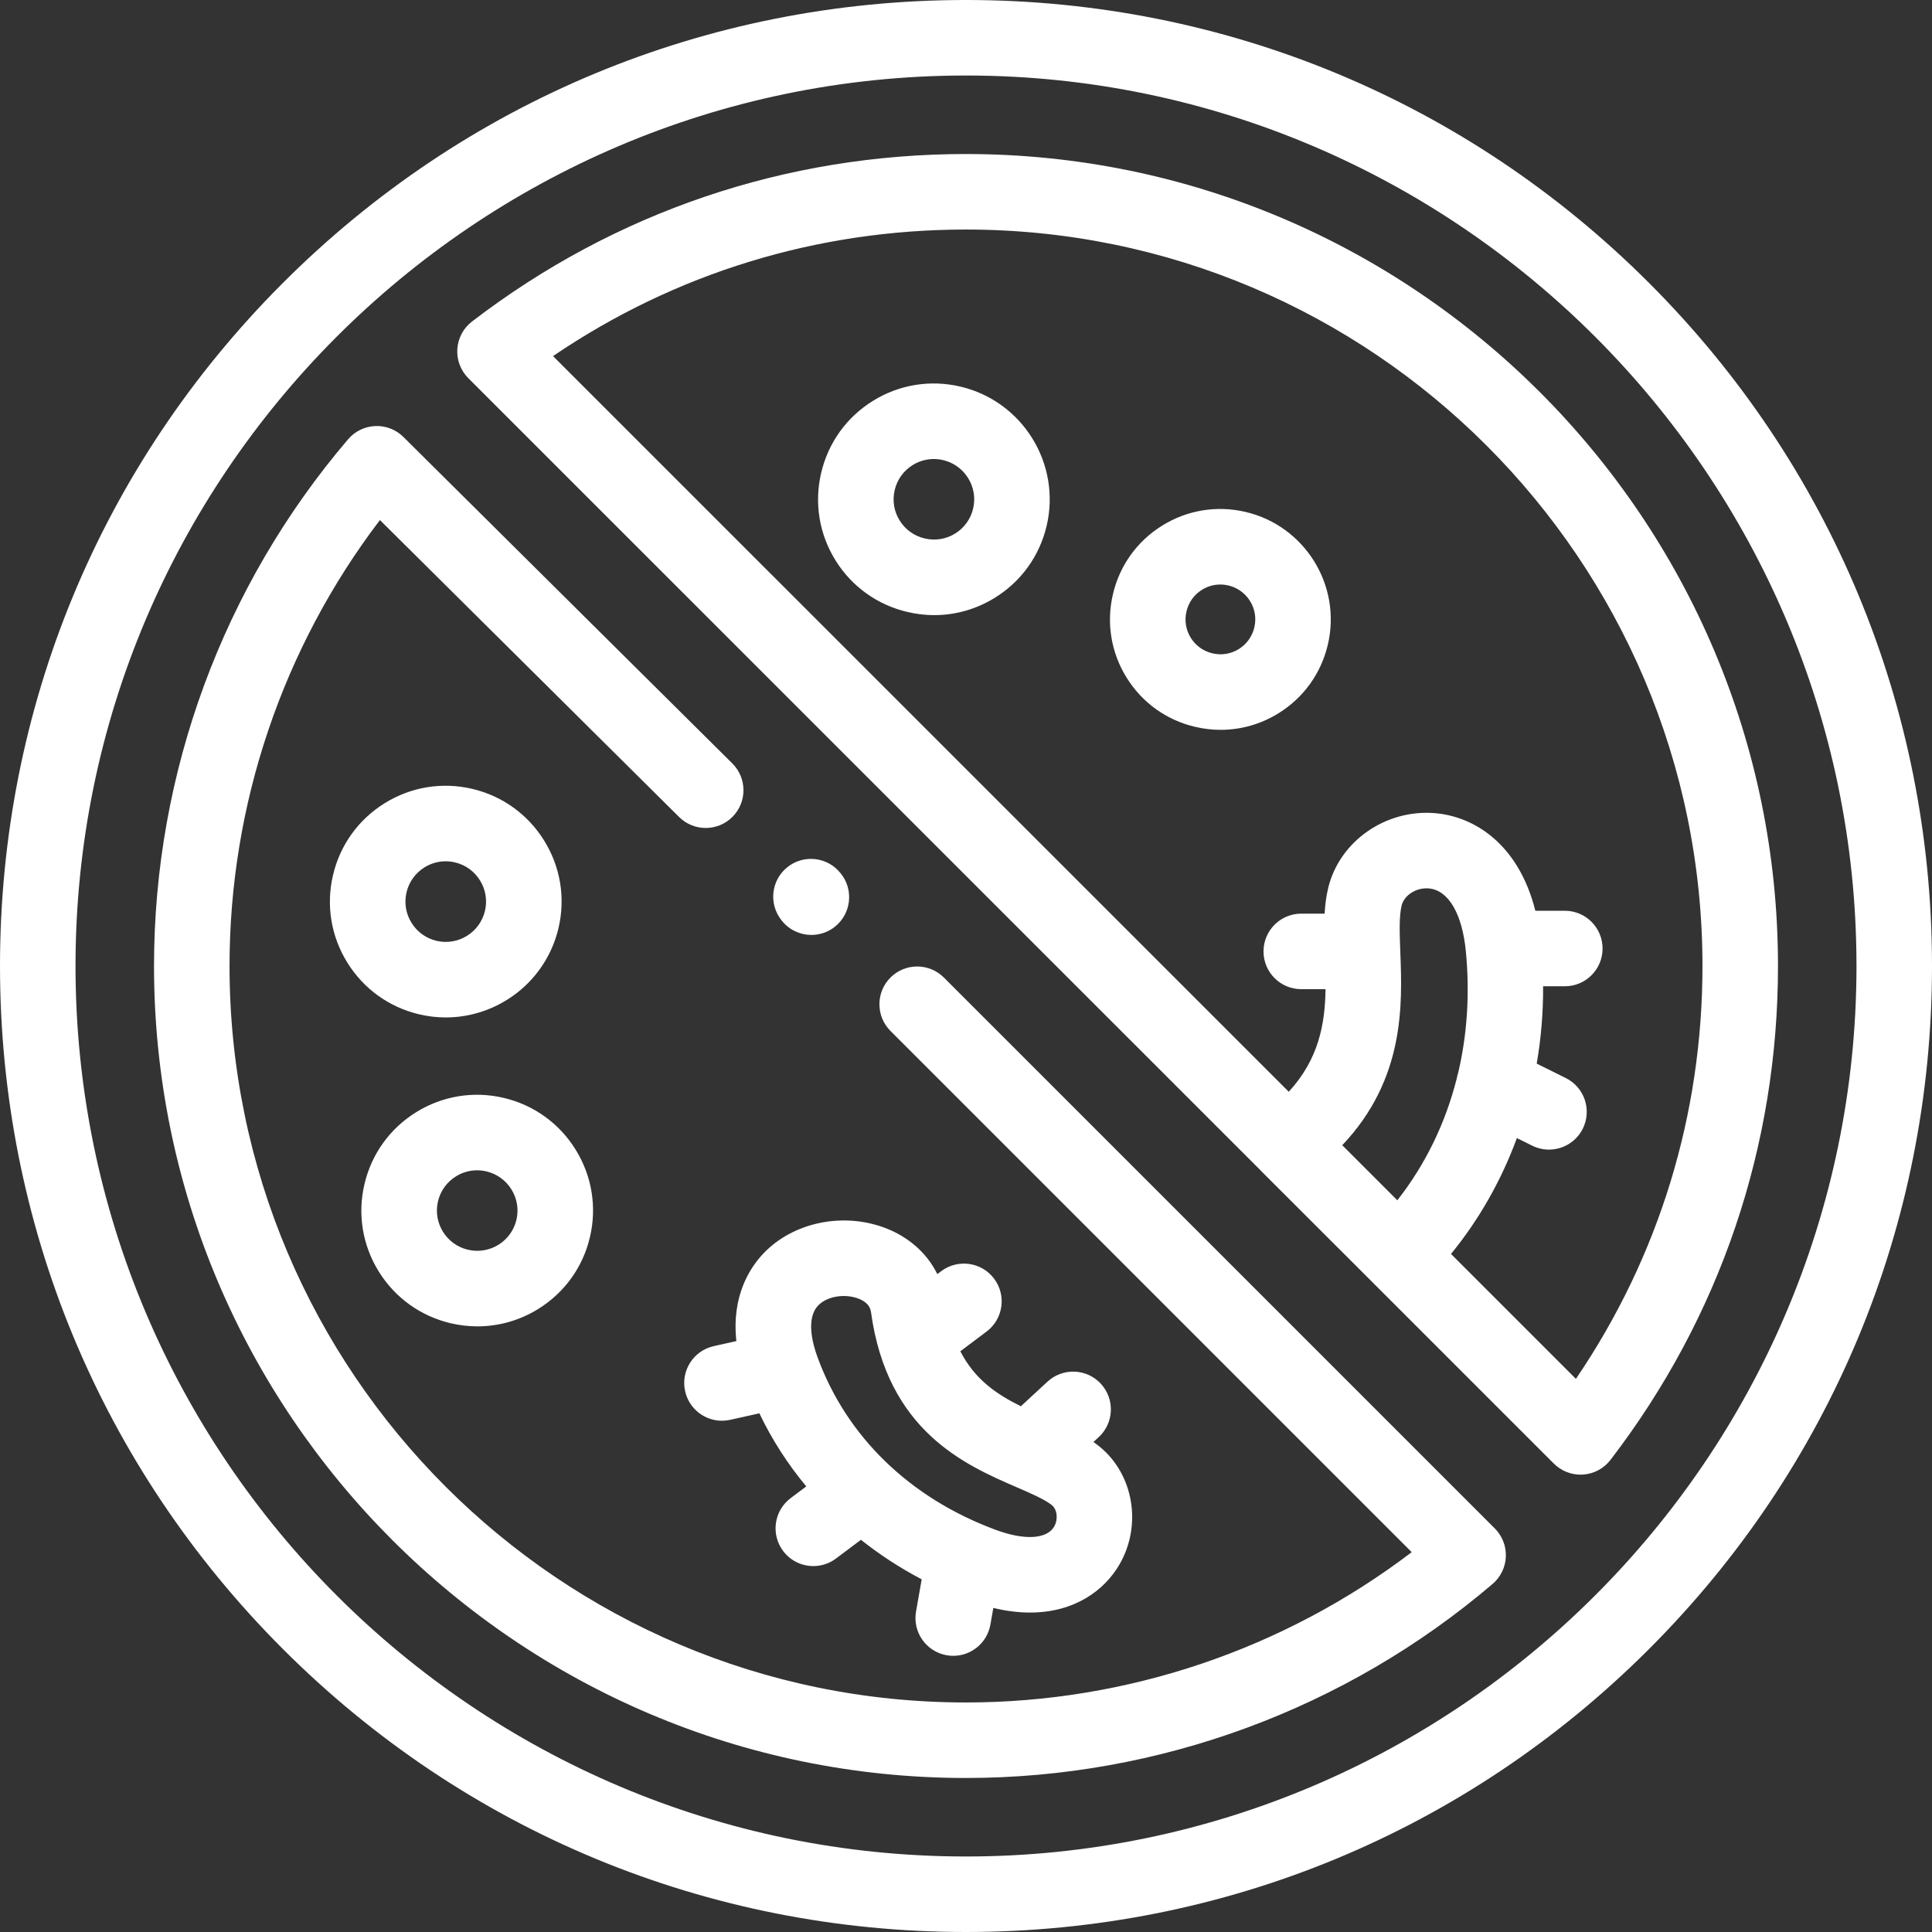
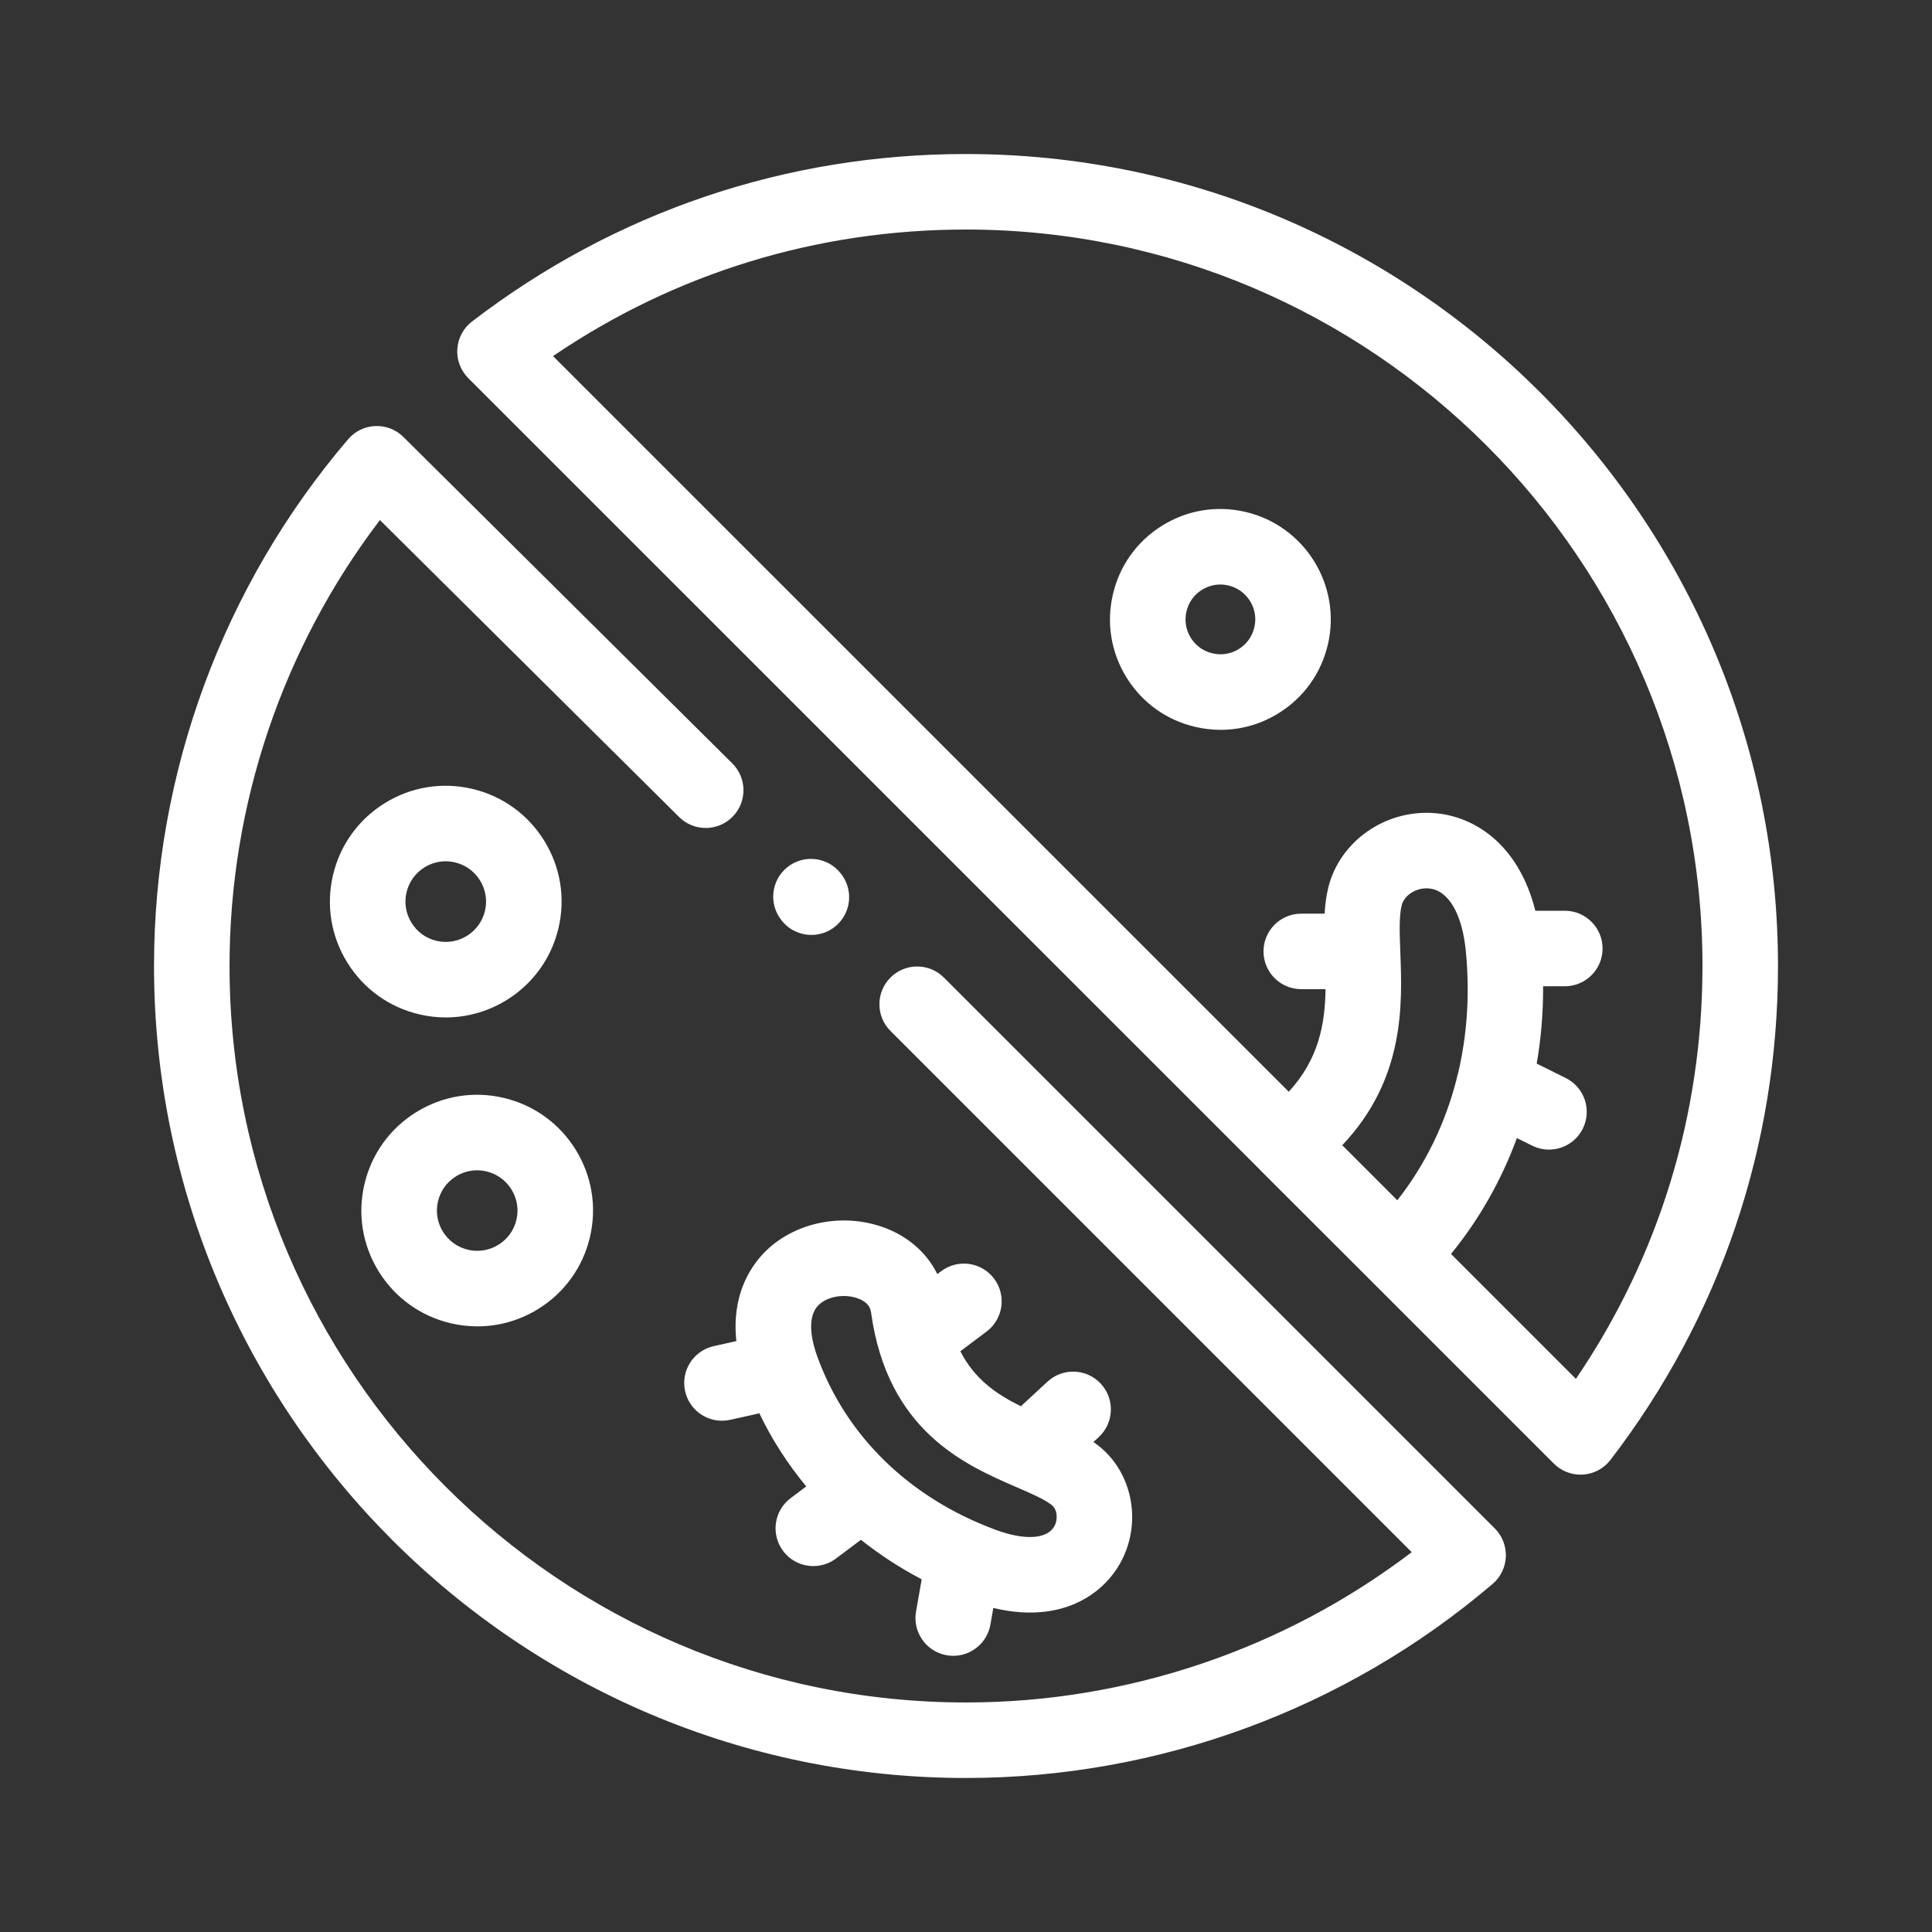
<svg xmlns="http://www.w3.org/2000/svg" width="512" height="512" viewBox="0 0 512 512" style="enable-background:new 0 0 512 512" class="">
  <rect x="0" y="0" width="512" height="512" fill="#333333" stroke="none" />
  <g>
    <path d="m195.148 355.398-5.996 1.34c-5.395 1.203-8.793 6.551-7.586 11.945 1.039 4.66 5.172 7.828 9.754 7.828.723.0 1.457-.082 2.191-.242l7.727-1.727c3.32 6.941 7.5 13.438 12.43 19.371l-4.141 3.109c-4.418 3.316-5.309 9.59-1.992 14.008 1.969 2.617 4.973 3.996 8.012 3.996 2.09.0 4.199-.652 6-2.004l6.605-4.961c4.969 3.941 10.355 7.457 16.105 10.48l-1.5 8.531c-.953 5.441 2.684 10.629 8.125 11.586.586.102 1.168.152 1.742.152 4.77.0 8.992-3.422 9.844-8.281l.773-4.41c3.488.84 6.734 1.223 9.73 1.223 11.793.0 19.754-5.883 23.742-12.82 5.949-10.344 3.719-23.691-5.195-31.059-.566-.461-1.148-.898-1.742-1.32l1.402-1.293c4.059-3.75 4.309-10.082.559-14.141-3.75-4.059-10.078-4.309-14.137-.559l-7.055 6.52c-6.477-3.184-12.273-7.176-16.043-14.574l6.957-5.227c4.418-3.316 5.309-9.59 1.988-14.008-3.316-4.418-9.59-5.309-14.008-1.992l-1.039.777c-2.898-5.875-8.188-10.41-15.105-12.68-10.898-3.57-23.277-.746-30.809 7.035-3.668 3.789-8.652 11.309-7.34 23.395zm21.715-9.473c2.211-2.285 6.594-3.117 10.191-1.938 2.266.746 3.535 1.992 3.77 3.723 4.324 31.57 24.953 40.508 38.605 46.422 3.859 1.672 7.5 3.25 9.352 4.773 1.406 1.164 1.676 3.75.586 5.645-1.93 3.352-7.844 3.695-15.438.895-22.816-8.426-39.625-24.73-47.324-45.91-1.32-3.621-3.039-10.203.258-13.609zm0 0" fill="#fff" data-original="#000000" class="" />
    <path d="m250.137 259.059c-3.91-3.906-10.242-3.906-14.152.0-3.906 3.906-3.906 10.242.0 14.152l138.133 138.129c-33.859 25.758-75.398 39.832-118.133 39.832-107.609.0-195.156-87.562-195.156-195.188.0-42.773 14.082-84.328 39.855-118.164l79.289 78.695c3.922 3.895 10.258 3.871 14.152-.051 3.891-3.922 3.867-10.258-.055-14.152l-87.16-86.508c-1.977-1.961-4.668-3.016-7.461-2.898-2.785.117-5.391 1.383-7.199 3.504-33.164 38.852-51.434 88.422-51.434 139.574.0 118.66 96.527 215.199 215.172 215.199 51.117.0 100.684-18.266 139.574-51.43 2.121-1.812 3.391-4.43 3.504-7.219.109-2.789-.949-5.496-2.922-7.473zm0 0" fill="#fff" data-original="#000000" class="" />
-     <path d="m437.012 74.977C388.773 26.742 324.641.113 256.41.0h-.84C187.273.113 123.086 26.789 74.836 75.117c-48.262 48.332-74.836 112.562-74.836 180.867.0 68.383 26.625 132.672 74.973 181.027C123.324 485.367 187.605 512 255.984 512c68.305.0 132.543-26.578 180.883-74.844C485.203 388.898 511.887 324.715 512 256.41v-.84c-.113-68.219-26.746-132.355-74.988-180.594zm54.977 181.418c-.219 129.906-106.086 235.594-236.004 235.594-130.113.0-235.973-105.871-235.973-236.004.0-129.898 105.688-235.754 235.578-235.973h.805c129.691.219 235.375 105.902 235.594 235.578zm0 0" fill="#fff" data-original="#000000" class="" />
    <path d="m255.984 40.816c-47.781.0-93.043 15.348-130.895 44.387-2.285 1.754-3.703 4.41-3.895 7.285-.188 2.875.875 5.691 2.91 7.73L333.875 309.965c.066.07.121.145.188.211l24.203 24.18 53.516 53.508c1.883 1.883 4.434 2.934 7.078 2.934.215.0.434-.008.656-.023 2.875-.188 5.527-1.605 7.281-3.891 29.039-37.852 44.387-83.113 44.387-130.898.0-118.645-96.539-215.168-215.199-215.168zm99.727 262.68c16.66-17.562 15.91-37.367 15.391-51.066-.004-.078-.008-.156-.008-.234.0-.02.0-.043.0-.066.0-.145-.016-.285-.02-.43-.176-4.66-.305-9.012.375-11.738.684-2.746 3.871-4.773 7.121-4.527 5.262.402 8.969 6.703 9.914 16.859v.016c1.051 11.098.332 21.836-2.035 31.93-.18.539-.324 1.082-.41 1.629-3.004 11.824-8.285 22.73-15.734 32.223zm61.918 61.918-33.102-33.102c7.484-9.156 13.355-19.539 17.461-30.715l4.062 2.016c1.426.707 2.941 1.043 4.438 1.043 3.684.0 7.223-2.039 8.973-5.559 2.453-4.953.434-10.957-4.52-13.41l-7.695-3.82c1.152-6.684 1.727-13.543 1.695-20.496h5.75c5.527.0 10.004-4.48 10.004-10.004.0-5.527-4.477-10.008-10.004-10.008h-7.809c-4.461-17.723-16.238-25.074-26.793-25.879-12.949-.984-25.012 7.449-28.059 19.645-.562 2.27-.855 4.605-.996 7h-6.188c-5.527.0-10.004 4.48-10.004 10.008.0 5.523 4.477 10.004 10.004 10.004h6.434c-.137 9.277-1.809 18.547-9.746 27.188l-194.977-194.957c32.336-21.977 69.93-33.539 109.426-33.539 107.625.0 195.188 87.547 195.188 195.156.0 39.496-11.562 77.094-33.543 109.43zm0 0" fill="#fff" data-original="#000000" class="" />
    <path d="m119.457 350.68c2.348.551 4.719.82 7.07.82 5.641.0 11.184-1.562 16.102-4.605 6.973-4.316 11.844-11.086 13.715-19.062 1.871-7.977.52-16.211-3.805-23.18-4.324-6.969-11.098-11.836-19.07-13.707-7.98-1.871-16.211-.523-23.176 3.793-6.973 4.32-11.844 11.098-13.711 19.082-1.875 7.98-.52 16.207 3.809 23.172 4.32 6.953 11.094 11.812 19.066 13.688zm-3.391-32.293c.648-2.781 2.344-5.137 4.77-6.641 1.707-1.059 3.637-1.605 5.602-1.605.816.0 1.641.098 2.457.289 2.773.648 5.133 2.348 6.641 4.773 1.504 2.426 1.977 5.285 1.324 8.059-1.34 5.719-7.098 9.281-12.832 7.934-5.73-1.344-9.305-7.09-7.961-12.809zm0 0" fill="#fff" data-original="#000000" class="" />
    <path d="m144.203 222.762c-4.32-6.965-11.094-11.836-19.07-13.707-7.977-1.871-16.207-.527-23.172 3.793-6.973 4.32-11.844 11.098-13.715 19.082-1.871 7.977-.52 16.211 3.805 23.18s11.098 11.836 19.07 13.707c2.352.551 4.695.816 7.012.816 13.922.0 26.559-9.562 29.879-23.691 1.871-7.977.52-16.207-3.809-23.18zm-15.676 18.605c-1.348 5.738-7.102 9.312-12.832 7.969-2.773-.652-5.133-2.348-6.637-4.777-1.508-2.426-1.977-5.285-1.328-8.062.652-2.777 2.348-5.137 4.77-6.641 1.711-1.059 3.641-1.605 5.602-1.605.82.0 1.645.098 2.461.289 2.773.648 5.129 2.348 6.637 4.773 1.508 2.426 1.977 5.289 1.328 8.055zm0 0" fill="#fff" data-original="#000000" class="" />
-     <path d="m254.504 102.449c-7.98-1.875-16.211-.527-23.176 3.789-6.973 4.32-11.844 11.102-13.711 19.086-1.875 7.98-.527 16.207 3.793 23.168 4.32 6.957 11.098 11.82 19.059 13.684 2.363.562 4.746.84 7.117.84 5.617.0 11.145-1.562 16.051-4.594 6.984-4.316 11.863-11.094 13.738-19.086 3.867-16.473-6.395-33.02-22.871-36.887zm3.391 32.312c-.652 2.777-2.352 5.137-4.781 6.641-2.418 1.492-5.27 1.957-8.055 1.293-2.785-.648-5.145-2.34-6.645-4.758-1.5-2.414-1.965-5.27-1.316-8.047.652-2.781 2.348-5.137 4.77-6.641 1.711-1.059 3.641-1.605 5.602-1.605.82.0 1.645.094 2.461.289 5.734 1.344 9.309 7.102 7.965 12.828zm0 0" fill="#fff" data-original="#000000" class="" />
    <path d="m330.105 135.672c-7.609-1.793-15.465-.512-22.113 3.617-6.645 4.121-11.281 10.586-13.051 18.172-1.793 7.609-.508 15.465 3.617 22.113 4.125 6.645 10.586 11.281 18.172 13.047 2.246.531 4.512.793 6.762.793 5.375.0 10.656-1.492 15.336-4.395 6.637-4.113 11.277-10.57 13.066-18.184 3.695-15.688-6.078-31.461-21.789-35.164zm2.309 30.574v.008c-.566 2.414-2.031 4.461-4.129 5.758-2.09 1.297-4.562 1.699-6.988 1.125-2.395-.559-4.43-2.02-5.73-4.113-1.301-2.098-1.707-4.578-1.137-7 .559-2.395 2.02-4.43 4.113-5.73 1.48-.918 3.152-1.391 4.852-1.391.707.0 1.418.082 2.125.246 2.41.57 4.453 2.039 5.758 4.137 1.297 2.094 1.703 4.566 1.137 6.961zm0 0" fill="#fff" data-original="#000000" class="" />
    <path d="m215.031 247.766c2.195.0 4.402-.715 6.246-2.191 4.316-3.453 5.016-9.75 1.562-14.066l-.113-.141c-3.453-4.312-9.75-5.016-14.066-1.562-4.312 3.453-5.012 9.75-1.559 14.062l.113.145c1.977 2.469 4.883 3.754 7.816 3.754zm0 0" fill="#fff" data-original="#000000" class="" />
  </g>
</svg>